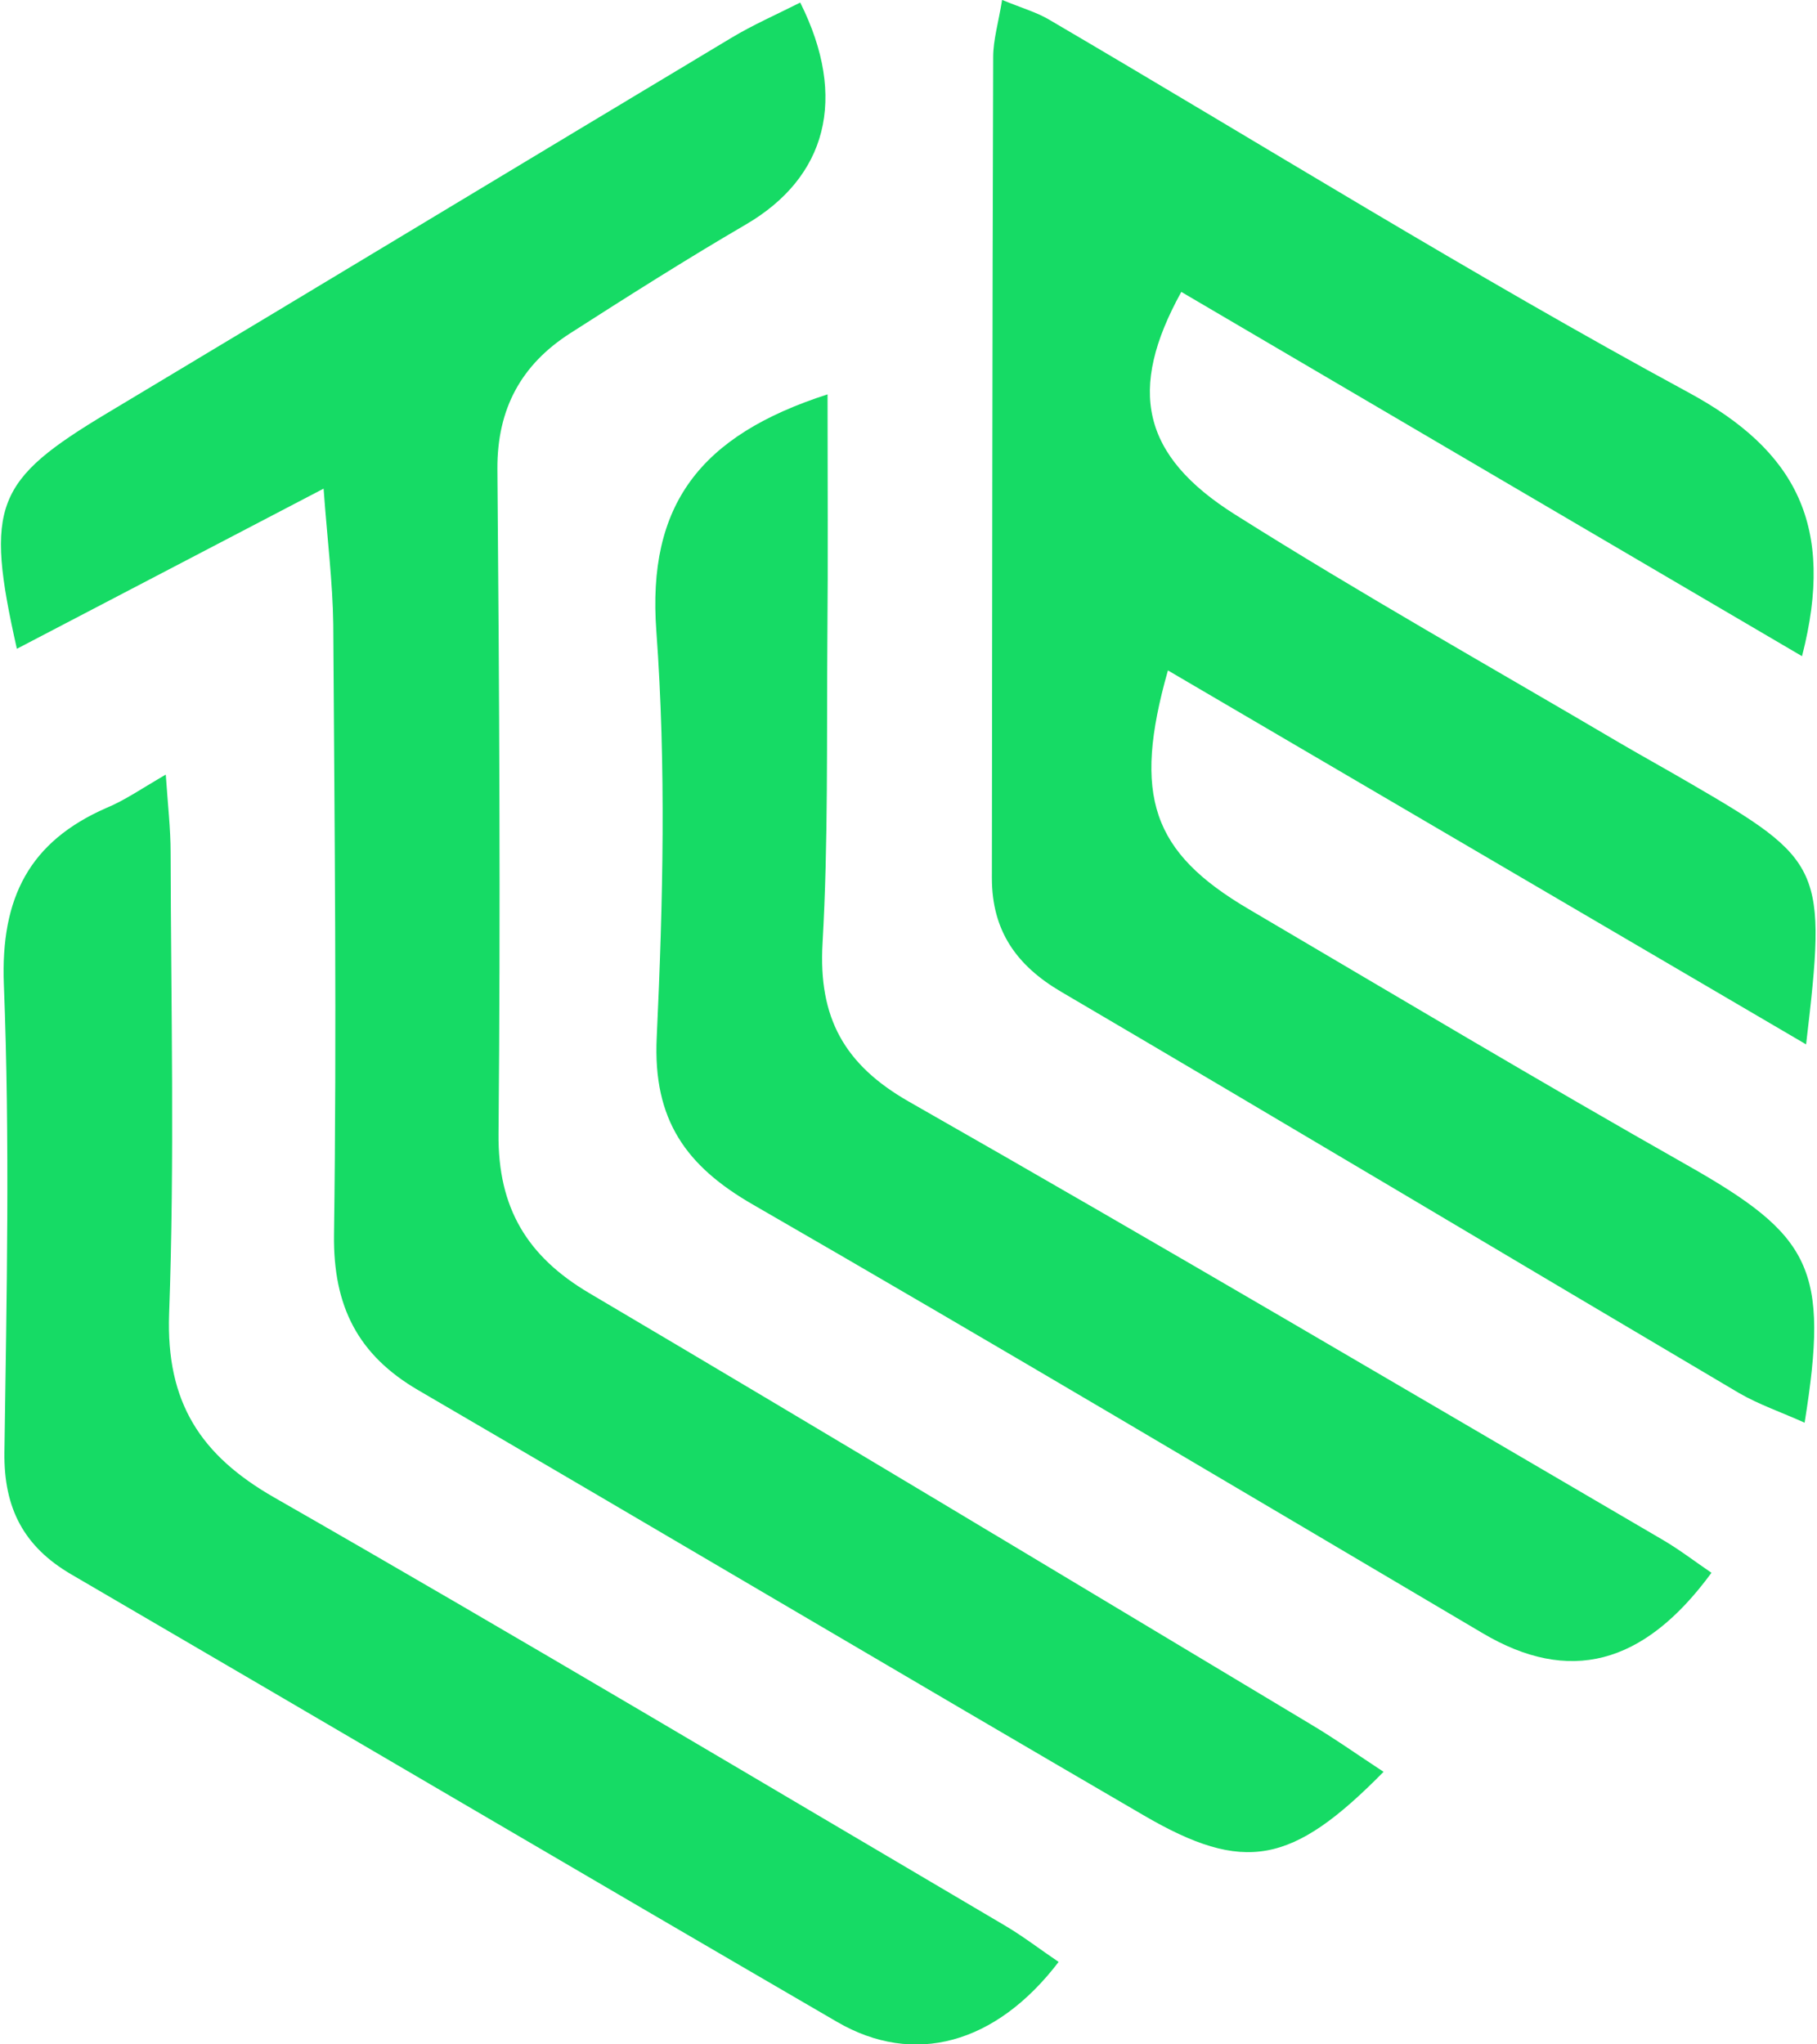
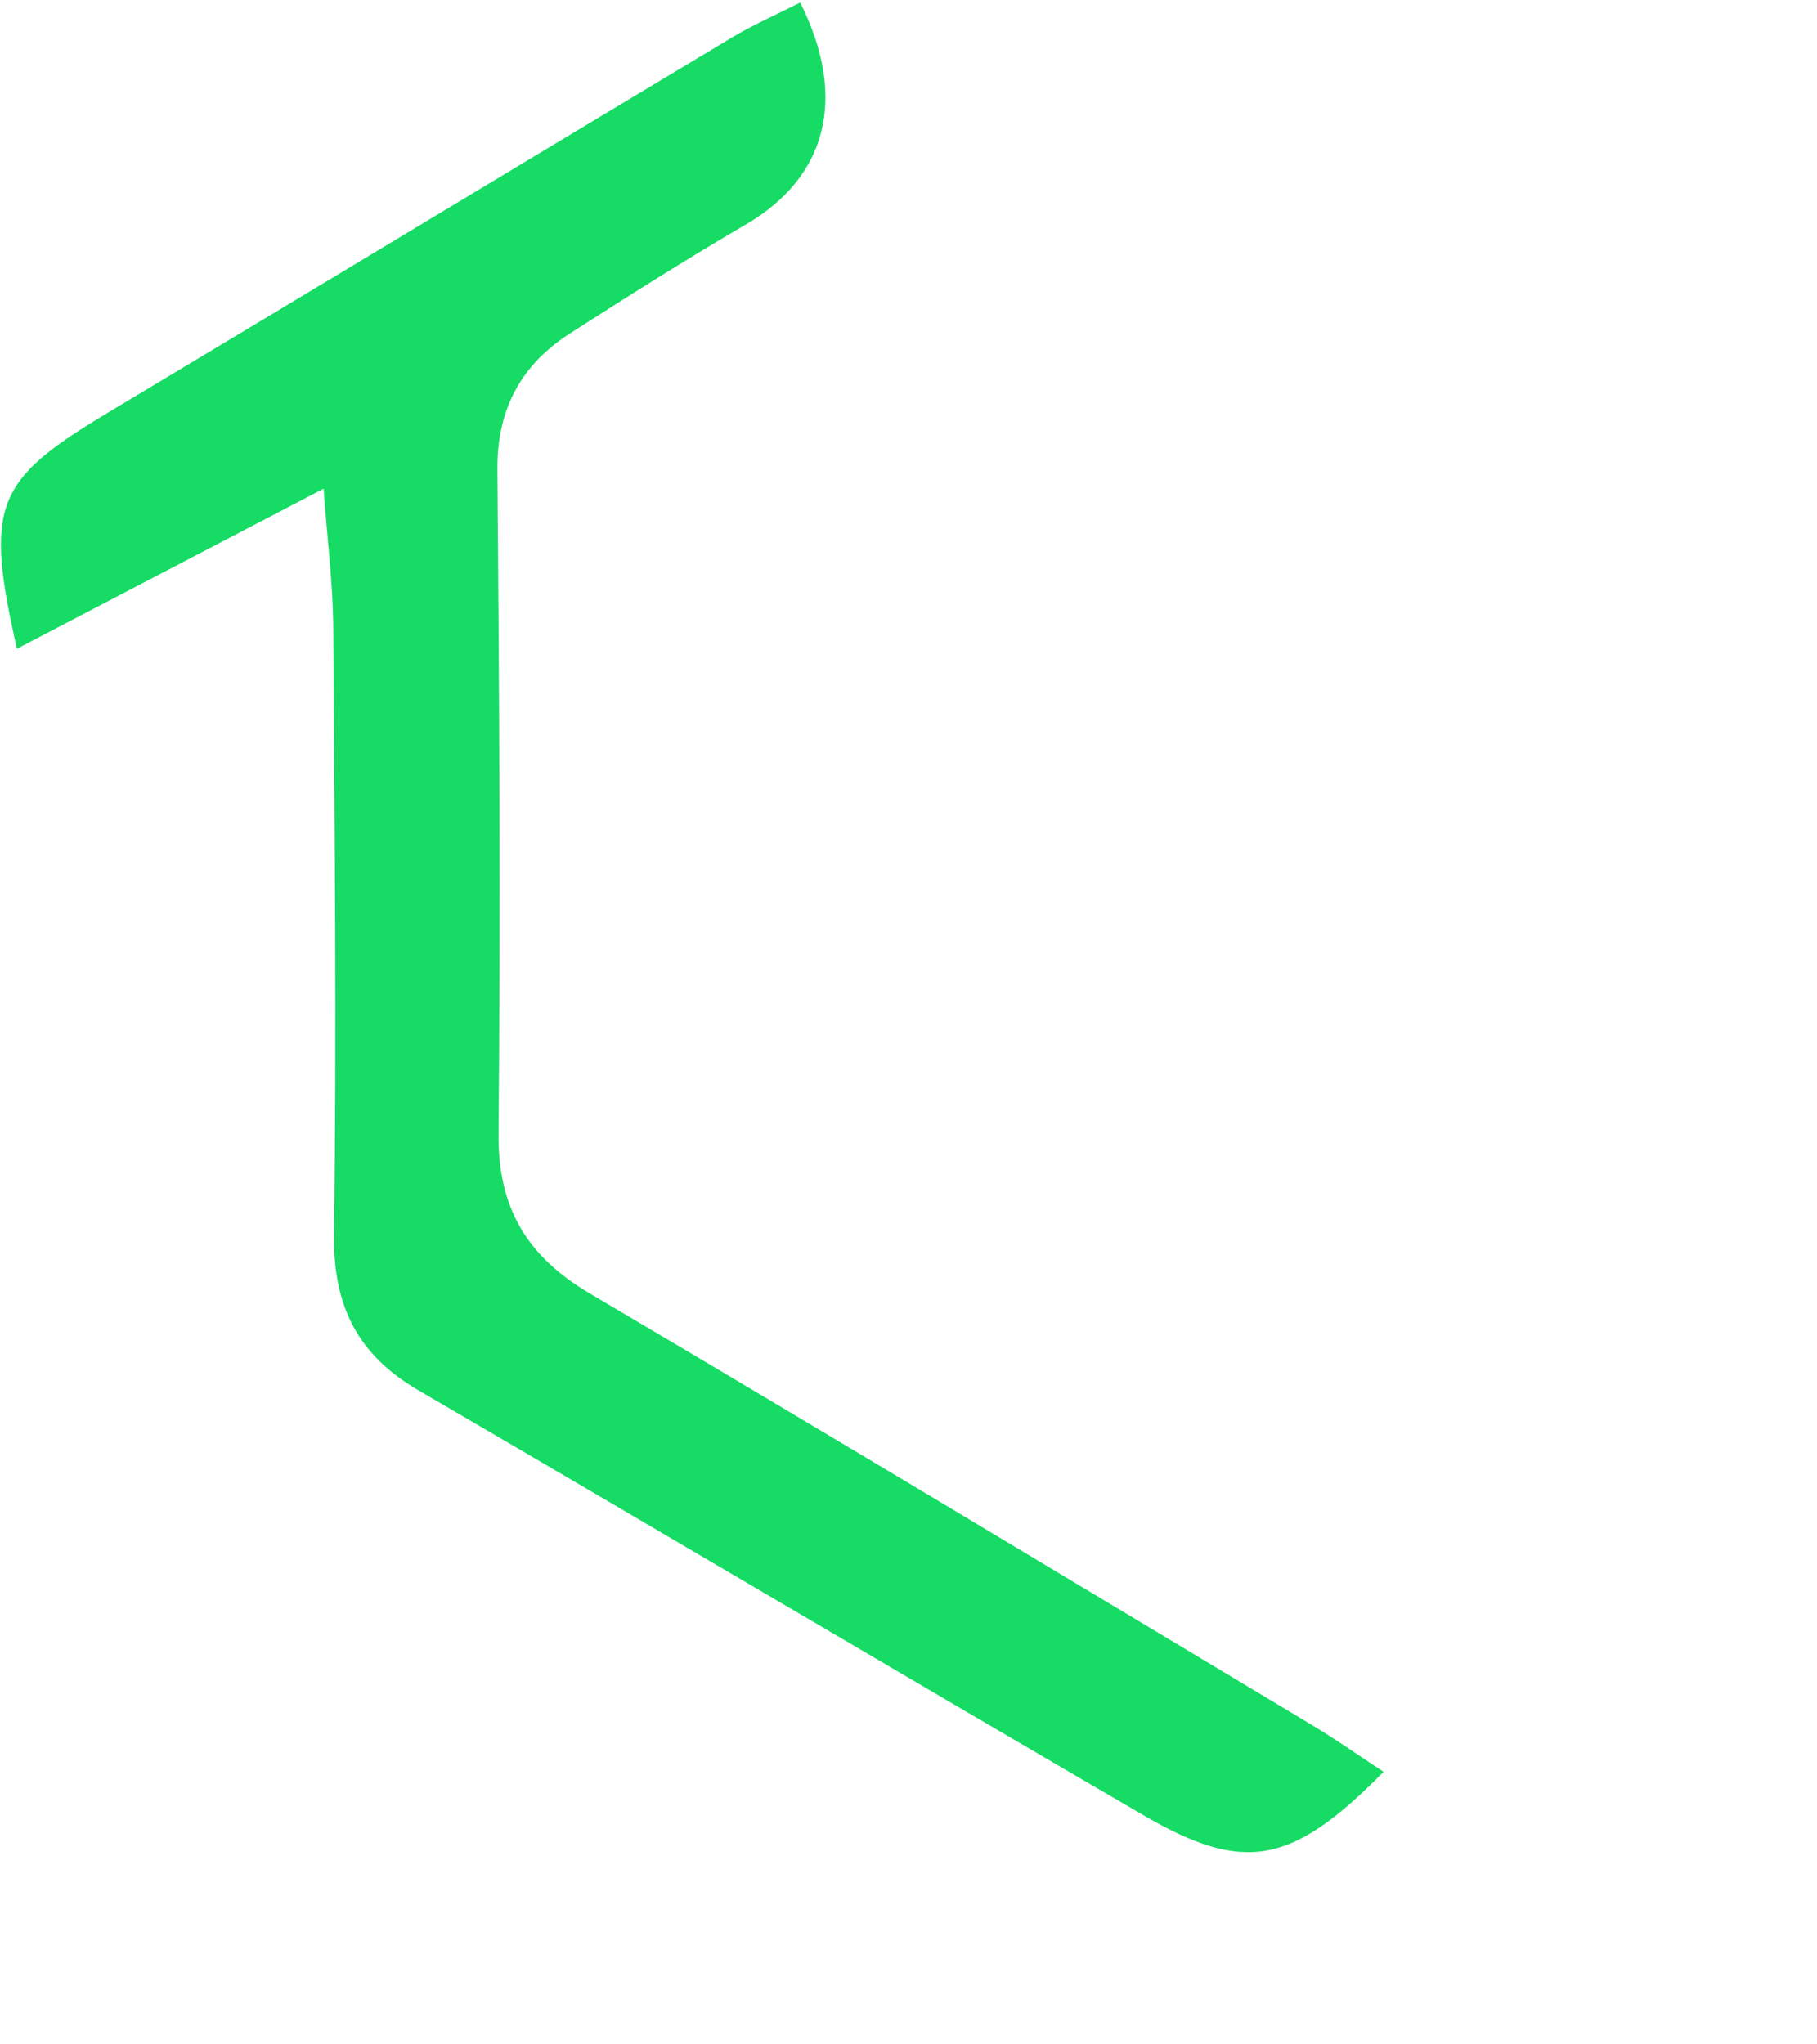
<svg xmlns="http://www.w3.org/2000/svg" width="120" height="135" viewBox="0 0 120 135" fill="none">
-   <path d="M119.28 68.966C104.941 60.559 91.08 52.44 77.133 44.271C74.776 52.591 76.09 56.287 82.486 60.045C92.111 65.708 101.7 71.434 111.411 76.934C119.661 81.608 120.815 83.775 119.182 93.949C117.66 93.26 116.174 92.758 114.836 91.982C99.907 83.161 85.028 74.266 70.086 65.495C67.14 63.766 65.507 61.474 65.507 57.978C65.532 39.911 65.532 21.832 65.593 3.765C65.593 2.638 65.937 1.51 66.182 -0.006C67.484 0.533 68.429 0.796 69.264 1.284C83.333 9.528 97.194 18.161 111.509 25.916C118.617 29.763 121.232 34.712 119.01 43.332C105.297 35.288 91.645 27.282 78.017 19.276C74.445 25.741 75.39 30.088 81.578 33.985C89.901 39.235 98.483 44.058 106.967 49.057C108.489 49.947 110.036 50.799 111.558 51.688C120.447 56.85 120.655 57.289 119.28 68.966Z" fill="#16DB65" />
  <path d="M21.371 32.268C14.091 36.065 7.658 39.422 1.114 42.843C-1.022 33.346 -0.322 31.717 7.117 27.257C20.843 19.038 34.532 10.756 48.258 2.525C49.731 1.635 51.315 0.946 52.849 0.169C56.017 6.496 54.581 11.721 49.252 14.828C45.324 17.121 41.469 19.564 37.638 22.02C34.446 24.074 32.826 26.969 32.85 30.978C32.973 45.612 33.059 60.245 32.924 74.867C32.875 79.778 34.827 82.973 38.915 85.391C54.851 94.8 70.7 104.348 86.574 113.87C88.195 114.834 89.742 115.937 91.375 117.002C85.334 123.141 82.179 123.755 75.501 119.858C59.516 110.549 43.593 101.115 27.608 91.793C23.642 89.476 21.997 86.268 22.059 81.532C22.243 68.101 22.095 54.67 22.009 41.227C21.973 38.445 21.617 35.651 21.371 32.268Z" fill="#16DB65" />
-   <path d="M54.654 26.042C54.654 31.805 54.691 36.98 54.642 42.154C54.593 48.87 54.703 55.598 54.323 62.288C54.04 67.225 55.771 70.319 60.032 72.75C76.728 82.259 93.29 92.032 109.888 101.729C110.969 102.368 111.976 103.145 113.031 103.859C108.513 110.024 103.59 111.201 97.931 107.856C81.885 98.384 65.863 88.85 49.719 79.541C45.324 77.01 43.114 73.965 43.371 68.515C43.789 59.582 43.998 50.574 43.347 41.678C42.733 33.346 46.22 28.761 54.654 26.042Z" fill="#16DB65" />
-   <path d="M10.948 51.15C11.084 53.154 11.268 54.733 11.268 56.312C11.292 66.46 11.538 76.621 11.169 86.757C10.961 92.621 13.257 96.116 18.131 98.898C34.312 108.157 50.333 117.716 66.404 127.176C67.607 127.89 68.724 128.754 69.915 129.556C65.753 135.006 60.339 136.46 55.281 133.515C38.4 123.705 21.568 113.795 4.699 103.96C1.593 102.143 0.243 99.624 0.292 95.903C0.439 85.605 0.66 75.293 0.255 65.007C0.034 59.256 1.962 55.573 7.02 53.355C8.211 52.866 9.291 52.115 10.948 51.15Z" fill="#16DB65" />
</svg>